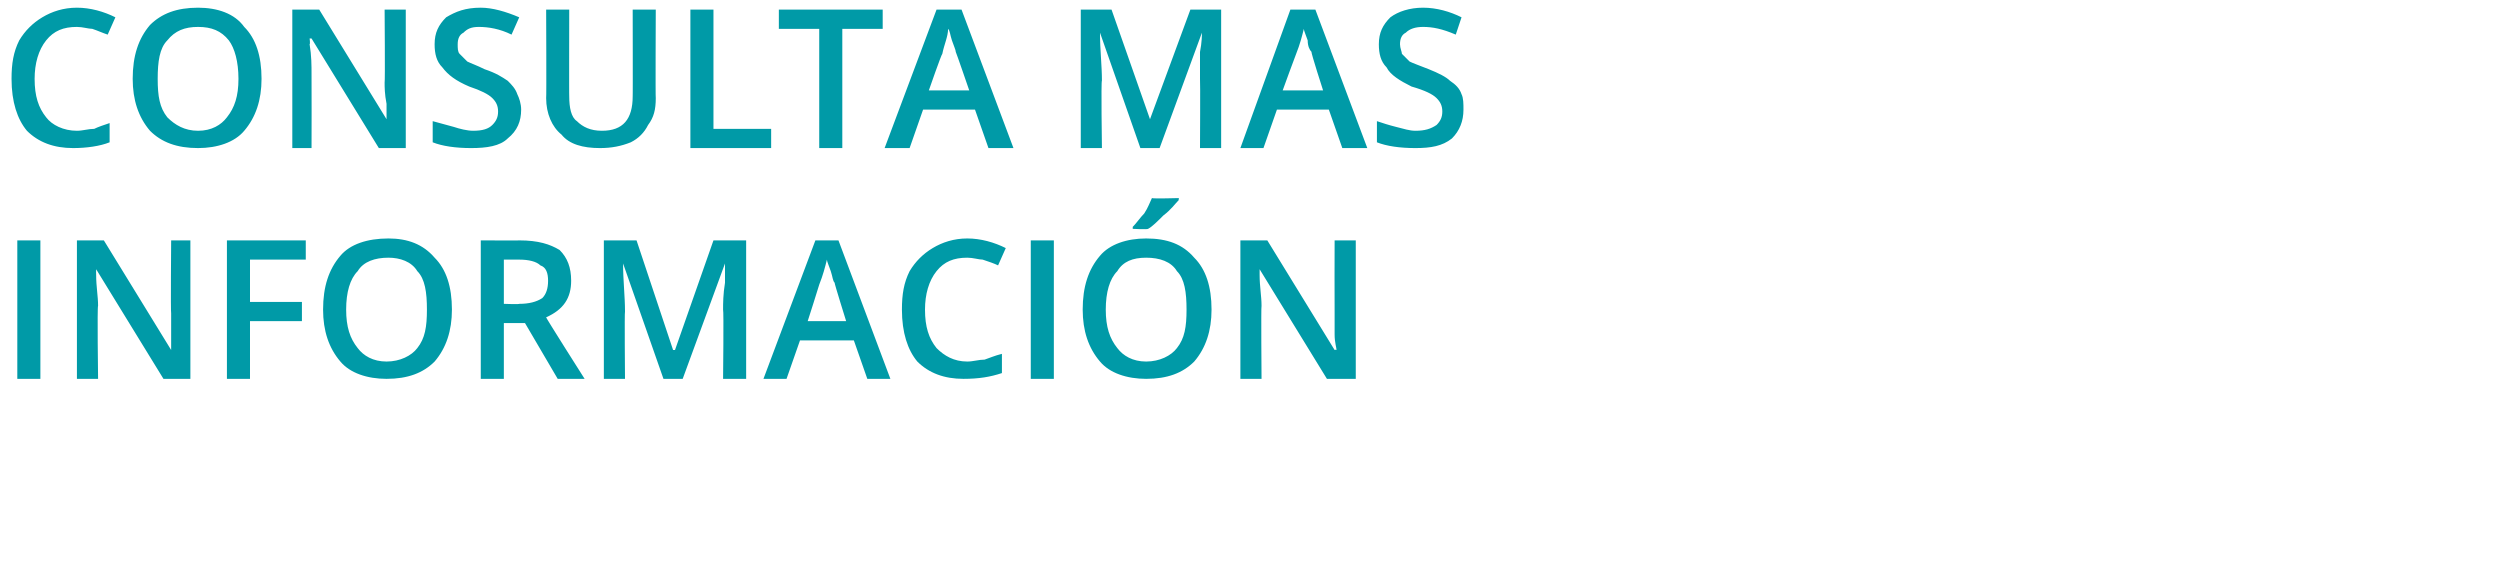
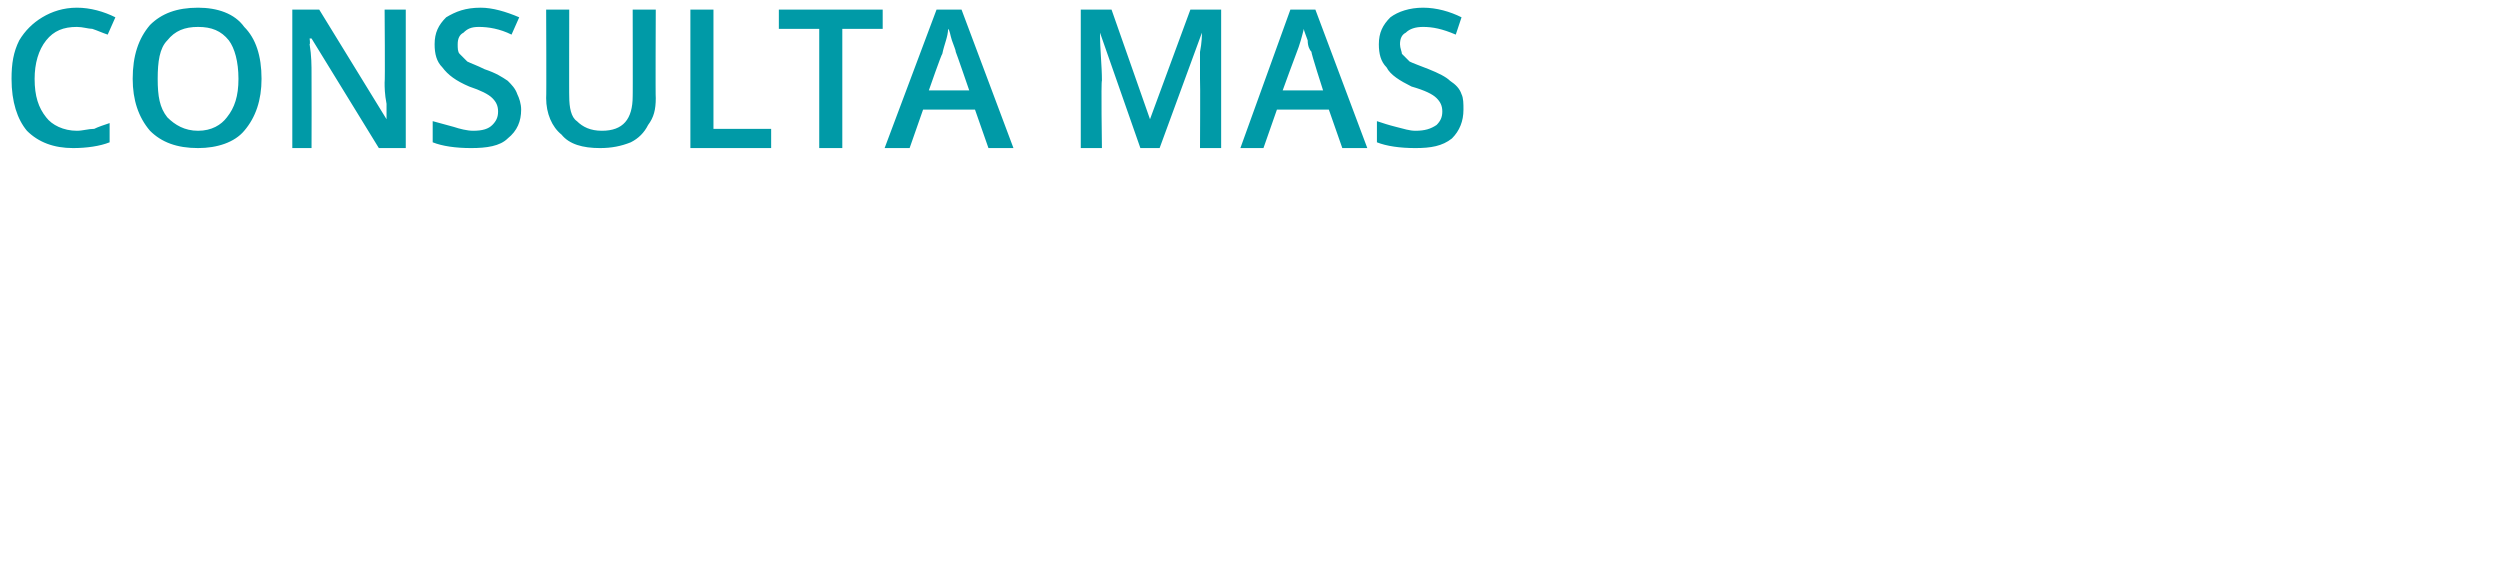
<svg xmlns="http://www.w3.org/2000/svg" version="1.1" width="130px" height="29.4px" viewBox="0 0 130 29.4">
  <desc>CONSULTA M S INFORMACI N</desc>
  <defs />
  <g id="Polygon182978">
-     <path d="M 0.9 19.7 L 0.9 12.5 L 2.1 12.5 L 2.1 19.7 L 0.9 19.7 Z M 9.9 19.7 L 8.5 19.7 L 5 14 L 5 14 C 5 14 4.99 14.28 5 14.3 C 5 14.9 5.1 15.4 5.1 15.9 C 5.05 15.94 5.1 19.7 5.1 19.7 L 4 19.7 L 4 12.5 L 5.4 12.5 L 8.9 18.2 C 8.9 18.2 8.94 18.17 8.9 18.2 C 8.9 18.1 8.9 17.8 8.9 17.4 C 8.9 16.9 8.9 16.5 8.9 16.3 C 8.87 16.25 8.9 12.5 8.9 12.5 L 9.9 12.5 L 9.9 19.7 Z M 13 19.7 L 11.8 19.7 L 11.8 12.5 L 15.9 12.5 L 15.9 13.5 L 13 13.5 L 13 15.7 L 15.7 15.7 L 15.7 16.7 L 13 16.7 L 13 19.7 Z M 23.5 16.1 C 23.5 17.2 23.2 18.1 22.6 18.8 C 22 19.4 21.2 19.7 20.1 19.7 C 19.1 19.7 18.2 19.4 17.7 18.8 C 17.1 18.1 16.8 17.2 16.8 16.1 C 16.8 14.9 17.1 14 17.7 13.3 C 18.2 12.7 19.1 12.4 20.2 12.4 C 21.2 12.4 22 12.7 22.6 13.4 C 23.2 14 23.5 14.9 23.5 16.1 Z M 18 16.1 C 18 17 18.2 17.6 18.6 18.1 C 18.9 18.5 19.4 18.8 20.1 18.8 C 20.8 18.8 21.4 18.5 21.7 18.1 C 22.1 17.6 22.2 17 22.2 16.1 C 22.2 15.2 22.1 14.5 21.7 14.1 C 21.4 13.6 20.8 13.4 20.2 13.4 C 19.5 13.4 18.9 13.6 18.6 14.1 C 18.2 14.5 18 15.2 18 16.1 Z M 26.2 15.8 C 26.2 15.8 27 15.83 27 15.8 C 27.5 15.8 27.9 15.7 28.2 15.5 C 28.4 15.3 28.5 15 28.5 14.6 C 28.5 14.2 28.4 13.9 28.1 13.8 C 27.9 13.6 27.5 13.5 27 13.5 C 26.96 13.5 26.2 13.5 26.2 13.5 L 26.2 15.8 Z M 26.2 16.8 L 26.2 19.7 L 25 19.7 L 25 12.5 C 25 12.5 27.04 12.51 27 12.5 C 28 12.5 28.6 12.7 29.1 13 C 29.5 13.4 29.7 13.9 29.7 14.6 C 29.7 15.5 29.3 16.1 28.4 16.5 C 28.36 16.49 30.4 19.7 30.4 19.7 L 29 19.7 L 27.3 16.8 L 26.2 16.8 Z M 34.5 19.7 L 32.4 13.7 C 32.4 13.7 32.39 13.69 32.4 13.7 C 32.4 14.6 32.5 15.4 32.5 16.2 C 32.47 16.18 32.5 19.7 32.5 19.7 L 31.4 19.7 L 31.4 12.5 L 33.1 12.5 L 35 18.2 L 35.1 18.2 L 37.1 12.5 L 38.8 12.5 L 38.8 19.7 L 37.6 19.7 C 37.6 19.7 37.64 16.12 37.6 16.1 C 37.6 15.8 37.6 15.3 37.7 14.7 C 37.7 14.2 37.7 13.8 37.7 13.7 C 37.71 13.7 37.7 13.7 37.7 13.7 L 35.5 19.7 L 34.5 19.7 Z M 45.1 19.7 L 44.4 17.7 L 41.6 17.7 L 40.9 19.7 L 39.7 19.7 L 42.4 12.5 L 43.6 12.5 L 46.3 19.7 L 45.1 19.7 Z M 44 16.7 C 44 16.7 43.38 14.72 43.4 14.7 C 43.3 14.6 43.3 14.4 43.2 14.1 C 43.1 13.8 43 13.6 43 13.5 C 42.9 13.9 42.8 14.3 42.6 14.8 C 42.61 14.8 42 16.7 42 16.7 L 44 16.7 Z M 50.3 13.4 C 49.6 13.4 49.1 13.6 48.7 14.1 C 48.3 14.6 48.1 15.3 48.1 16.1 C 48.1 17 48.3 17.6 48.7 18.1 C 49.1 18.5 49.6 18.8 50.3 18.8 C 50.6 18.8 50.9 18.7 51.2 18.7 C 51.5 18.6 51.7 18.5 52.1 18.4 C 52.1 18.4 52.1 19.4 52.1 19.4 C 51.5 19.6 50.9 19.7 50.1 19.7 C 49.1 19.7 48.3 19.4 47.7 18.8 C 47.2 18.2 46.9 17.3 46.9 16.1 C 46.9 15.3 47 14.7 47.3 14.1 C 47.6 13.6 48 13.2 48.5 12.9 C 49 12.6 49.6 12.4 50.3 12.4 C 51 12.4 51.7 12.6 52.3 12.9 C 52.3 12.9 51.9 13.8 51.9 13.8 C 51.7 13.7 51.4 13.6 51.1 13.5 C 50.9 13.5 50.6 13.4 50.3 13.4 Z M 53.6 19.7 L 53.6 12.5 L 54.8 12.5 L 54.8 19.7 L 53.6 19.7 Z M 63 16.1 C 63 17.2 62.7 18.1 62.1 18.8 C 61.5 19.4 60.7 19.7 59.6 19.7 C 58.6 19.7 57.7 19.4 57.2 18.8 C 56.6 18.1 56.3 17.2 56.3 16.1 C 56.3 14.9 56.6 14 57.2 13.3 C 57.7 12.7 58.6 12.4 59.6 12.4 C 60.7 12.4 61.5 12.7 62.1 13.4 C 62.7 14 63 14.9 63 16.1 Z M 57.5 16.1 C 57.5 17 57.7 17.6 58.1 18.1 C 58.4 18.5 58.9 18.8 59.6 18.8 C 60.3 18.8 60.9 18.5 61.2 18.1 C 61.6 17.6 61.7 17 61.7 16.1 C 61.7 15.2 61.6 14.5 61.2 14.1 C 60.9 13.6 60.3 13.4 59.6 13.4 C 58.9 13.4 58.4 13.6 58.1 14.1 C 57.7 14.5 57.5 15.2 57.5 16.1 Z M 58.9 11.9 C 58.9 11.9 58.91 11.82 58.9 11.8 C 59.1 11.6 59.3 11.3 59.5 11.1 C 59.7 10.8 59.8 10.5 59.9 10.3 C 59.95 10.34 61.3 10.3 61.3 10.3 C 61.3 10.3 61.28 10.44 61.3 10.4 C 61.1 10.6 60.9 10.9 60.5 11.2 C 60.2 11.5 59.9 11.8 59.7 11.9 C 59.67 11.94 58.9 11.9 58.9 11.9 Z M 70.5 19.7 L 69 19.7 L 65.5 14 L 65.5 14 C 65.5 14 65.5 14.28 65.5 14.3 C 65.5 14.9 65.6 15.4 65.6 15.9 C 65.57 15.94 65.6 19.7 65.6 19.7 L 64.5 19.7 L 64.5 12.5 L 65.9 12.5 L 69.4 18.2 C 69.4 18.2 69.46 18.17 69.5 18.2 C 69.5 18.1 69.4 17.8 69.4 17.4 C 69.4 16.9 69.4 16.5 69.4 16.3 C 69.39 16.25 69.4 12.5 69.4 12.5 L 70.5 12.5 L 70.5 19.7 Z " stroke="none" fill="#009aa7" />
-   </g>
+     </g>
  <g id="Polygon182977">
    <path d="M 4 1.4 C 3.3 1.4 2.8 1.6 2.4 2.1 C 2 2.6 1.8 3.3 1.8 4.1 C 1.8 5 2 5.6 2.4 6.1 C 2.7 6.5 3.3 6.8 4 6.8 C 4.3 6.8 4.6 6.7 4.9 6.7 C 5.1 6.6 5.4 6.5 5.7 6.4 C 5.7 6.4 5.7 7.4 5.7 7.4 C 5.2 7.6 4.5 7.7 3.8 7.7 C 2.8 7.7 2 7.4 1.4 6.8 C 0.9 6.2 0.6 5.3 0.6 4.1 C 0.6 3.3 0.7 2.7 1 2.1 C 1.3 1.6 1.7 1.2 2.2 0.9 C 2.7 0.6 3.3 0.4 4 0.4 C 4.7 0.4 5.4 0.6 6 0.9 C 6 0.9 5.6 1.8 5.6 1.8 C 5.3 1.7 5.1 1.6 4.8 1.5 C 4.6 1.5 4.3 1.4 4 1.4 Z M 13.6 4.1 C 13.6 5.2 13.3 6.1 12.7 6.8 C 12.2 7.4 11.3 7.7 10.3 7.7 C 9.2 7.7 8.4 7.4 7.8 6.8 C 7.2 6.1 6.9 5.2 6.9 4.1 C 6.9 2.9 7.2 2 7.8 1.3 C 8.4 0.7 9.2 0.4 10.3 0.4 C 11.3 0.4 12.2 0.7 12.7 1.4 C 13.3 2 13.6 2.9 13.6 4.1 Z M 8.2 4.1 C 8.2 5 8.3 5.6 8.7 6.1 C 9.1 6.5 9.6 6.8 10.3 6.8 C 11 6.8 11.5 6.5 11.8 6.1 C 12.2 5.6 12.4 5 12.4 4.1 C 12.4 3.2 12.2 2.5 11.9 2.1 C 11.5 1.6 11 1.4 10.3 1.4 C 9.6 1.4 9.1 1.6 8.7 2.1 C 8.3 2.5 8.2 3.2 8.2 4.1 Z M 21.1 7.7 L 19.7 7.7 L 16.2 2 L 16.1 2 C 16.1 2 16.14 2.28 16.1 2.3 C 16.2 2.9 16.2 3.4 16.2 3.9 C 16.21 3.94 16.2 7.7 16.2 7.7 L 15.2 7.7 L 15.2 0.5 L 16.6 0.5 L 20.1 6.2 C 20.1 6.2 20.1 6.17 20.1 6.2 C 20.1 6.1 20.1 5.8 20.1 5.4 C 20 4.9 20 4.5 20 4.3 C 20.03 4.25 20 0.5 20 0.5 L 21.1 0.5 L 21.1 7.7 Z M 27.1 5.7 C 27.1 6.3 26.9 6.8 26.4 7.2 C 26 7.6 25.3 7.7 24.5 7.7 C 23.7 7.7 23 7.6 22.5 7.4 C 22.5 7.4 22.5 6.3 22.5 6.3 C 22.9 6.4 23.2 6.5 23.6 6.6 C 23.9 6.7 24.3 6.8 24.6 6.8 C 25.1 6.8 25.4 6.7 25.6 6.5 C 25.8 6.3 25.9 6.1 25.9 5.8 C 25.9 5.5 25.8 5.3 25.6 5.1 C 25.4 4.9 25 4.7 24.4 4.5 C 23.7 4.2 23.3 3.9 23 3.5 C 22.7 3.2 22.6 2.8 22.6 2.3 C 22.6 1.7 22.8 1.3 23.2 0.9 C 23.7 0.6 24.2 0.4 25 0.4 C 25.6 0.4 26.3 0.6 27 0.9 C 27 0.9 26.6 1.8 26.6 1.8 C 26 1.5 25.4 1.4 24.9 1.4 C 24.5 1.4 24.3 1.5 24.1 1.7 C 23.9 1.8 23.8 2 23.8 2.3 C 23.8 2.5 23.8 2.7 23.9 2.8 C 24 2.9 24.1 3 24.3 3.2 C 24.5 3.3 24.8 3.4 25.2 3.6 C 25.8 3.8 26.1 4 26.4 4.2 C 26.6 4.4 26.8 4.6 26.9 4.9 C 27 5.1 27.1 5.4 27.1 5.7 Z M 34.1 0.5 C 34.1 0.5 34.08 5.13 34.1 5.1 C 34.1 5.7 34 6.1 33.7 6.5 C 33.5 6.9 33.2 7.2 32.8 7.4 C 32.3 7.6 31.8 7.7 31.2 7.7 C 30.3 7.7 29.6 7.5 29.2 7 C 28.7 6.6 28.4 5.9 28.4 5.1 C 28.42 5.11 28.4 0.5 28.4 0.5 L 29.6 0.5 C 29.6 0.5 29.59 5.03 29.6 5 C 29.6 5.6 29.7 6.1 30 6.3 C 30.3 6.6 30.7 6.8 31.3 6.8 C 32.4 6.8 32.9 6.2 32.9 5 C 32.91 5.02 32.9 0.5 32.9 0.5 L 34.1 0.5 Z M 35.9 7.7 L 35.9 0.5 L 37.1 0.5 L 37.1 6.7 L 40.1 6.7 L 40.1 7.7 L 35.9 7.7 Z M 43.8 7.7 L 42.6 7.7 L 42.6 1.5 L 40.5 1.5 L 40.5 0.5 L 45.9 0.5 L 45.9 1.5 L 43.8 1.5 L 43.8 7.7 Z M 51.4 7.7 L 50.7 5.7 L 48 5.7 L 47.3 7.7 L 46 7.7 L 48.7 0.5 L 50 0.5 L 52.7 7.7 L 51.4 7.7 Z M 50.4 4.7 C 50.4 4.7 49.72 2.72 49.7 2.7 C 49.7 2.6 49.6 2.4 49.5 2.1 C 49.4 1.8 49.4 1.6 49.3 1.5 C 49.3 1.9 49.1 2.3 49 2.8 C 48.96 2.8 48.3 4.7 48.3 4.7 L 50.4 4.7 Z M 59.3 7.7 L 57.2 1.7 C 57.2 1.7 57.17 1.69 57.2 1.7 C 57.2 2.6 57.3 3.4 57.3 4.2 C 57.25 4.18 57.3 7.7 57.3 7.7 L 56.2 7.7 L 56.2 0.5 L 57.8 0.5 L 59.8 6.2 L 59.8 6.2 L 61.9 0.5 L 63.5 0.5 L 63.5 7.7 L 62.4 7.7 C 62.4 7.7 62.42 4.12 62.4 4.1 C 62.4 3.8 62.4 3.3 62.4 2.7 C 62.5 2.2 62.5 1.8 62.5 1.7 C 62.49 1.7 62.5 1.7 62.5 1.7 L 60.3 7.7 L 59.3 7.7 Z M 69.8 7.7 L 69.1 5.7 L 66.4 5.7 L 65.7 7.7 L 64.5 7.7 L 67.1 0.5 L 68.4 0.5 L 71.1 7.7 L 69.8 7.7 Z M 68.8 4.7 C 68.8 4.7 68.16 2.72 68.2 2.7 C 68.1 2.6 68 2.4 68 2.1 C 67.9 1.8 67.8 1.6 67.8 1.5 C 67.7 1.9 67.6 2.3 67.4 2.8 C 67.39 2.8 66.7 4.7 66.7 4.7 L 68.8 4.7 Z M 67.1 -0.1 C 67.1 -0.1 67.08 -0.18 67.1 -0.2 C 67.3 -0.4 67.5 -0.7 67.6 -0.9 C 67.8 -1.2 68 -1.5 68.1 -1.7 C 68.12 -1.66 69.4 -1.7 69.4 -1.7 C 69.4 -1.7 69.45 -1.56 69.4 -1.6 C 69.3 -1.4 69 -1.1 68.7 -0.8 C 68.4 -0.5 68.1 -0.2 67.8 -0.1 C 67.84 -0.06 67.1 -0.1 67.1 -0.1 Z M 76.1 5.7 C 76.1 6.3 75.9 6.8 75.5 7.2 C 75 7.6 74.4 7.7 73.6 7.7 C 72.8 7.7 72.1 7.6 71.6 7.4 C 71.6 7.4 71.6 6.3 71.6 6.3 C 71.9 6.4 72.2 6.5 72.6 6.6 C 73 6.7 73.3 6.8 73.6 6.8 C 74.1 6.8 74.4 6.7 74.7 6.5 C 74.9 6.3 75 6.1 75 5.8 C 75 5.5 74.9 5.3 74.7 5.1 C 74.5 4.9 74.1 4.7 73.4 4.5 C 72.8 4.2 72.3 3.9 72.1 3.5 C 71.8 3.2 71.7 2.8 71.7 2.3 C 71.7 1.7 71.9 1.3 72.3 0.9 C 72.7 0.6 73.3 0.4 74 0.4 C 74.7 0.4 75.4 0.6 76 0.9 C 76 0.9 75.7 1.8 75.7 1.8 C 75 1.5 74.5 1.4 74 1.4 C 73.6 1.4 73.3 1.5 73.1 1.7 C 72.9 1.8 72.8 2 72.8 2.3 C 72.8 2.5 72.9 2.7 72.9 2.8 C 73 2.9 73.1 3 73.3 3.2 C 73.5 3.3 73.8 3.4 74.3 3.6 C 74.8 3.8 75.2 4 75.4 4.2 C 75.7 4.4 75.9 4.6 76 4.9 C 76.1 5.1 76.1 5.4 76.1 5.7 Z " stroke="none" fill="#009aa7" />
  </g>
</svg>